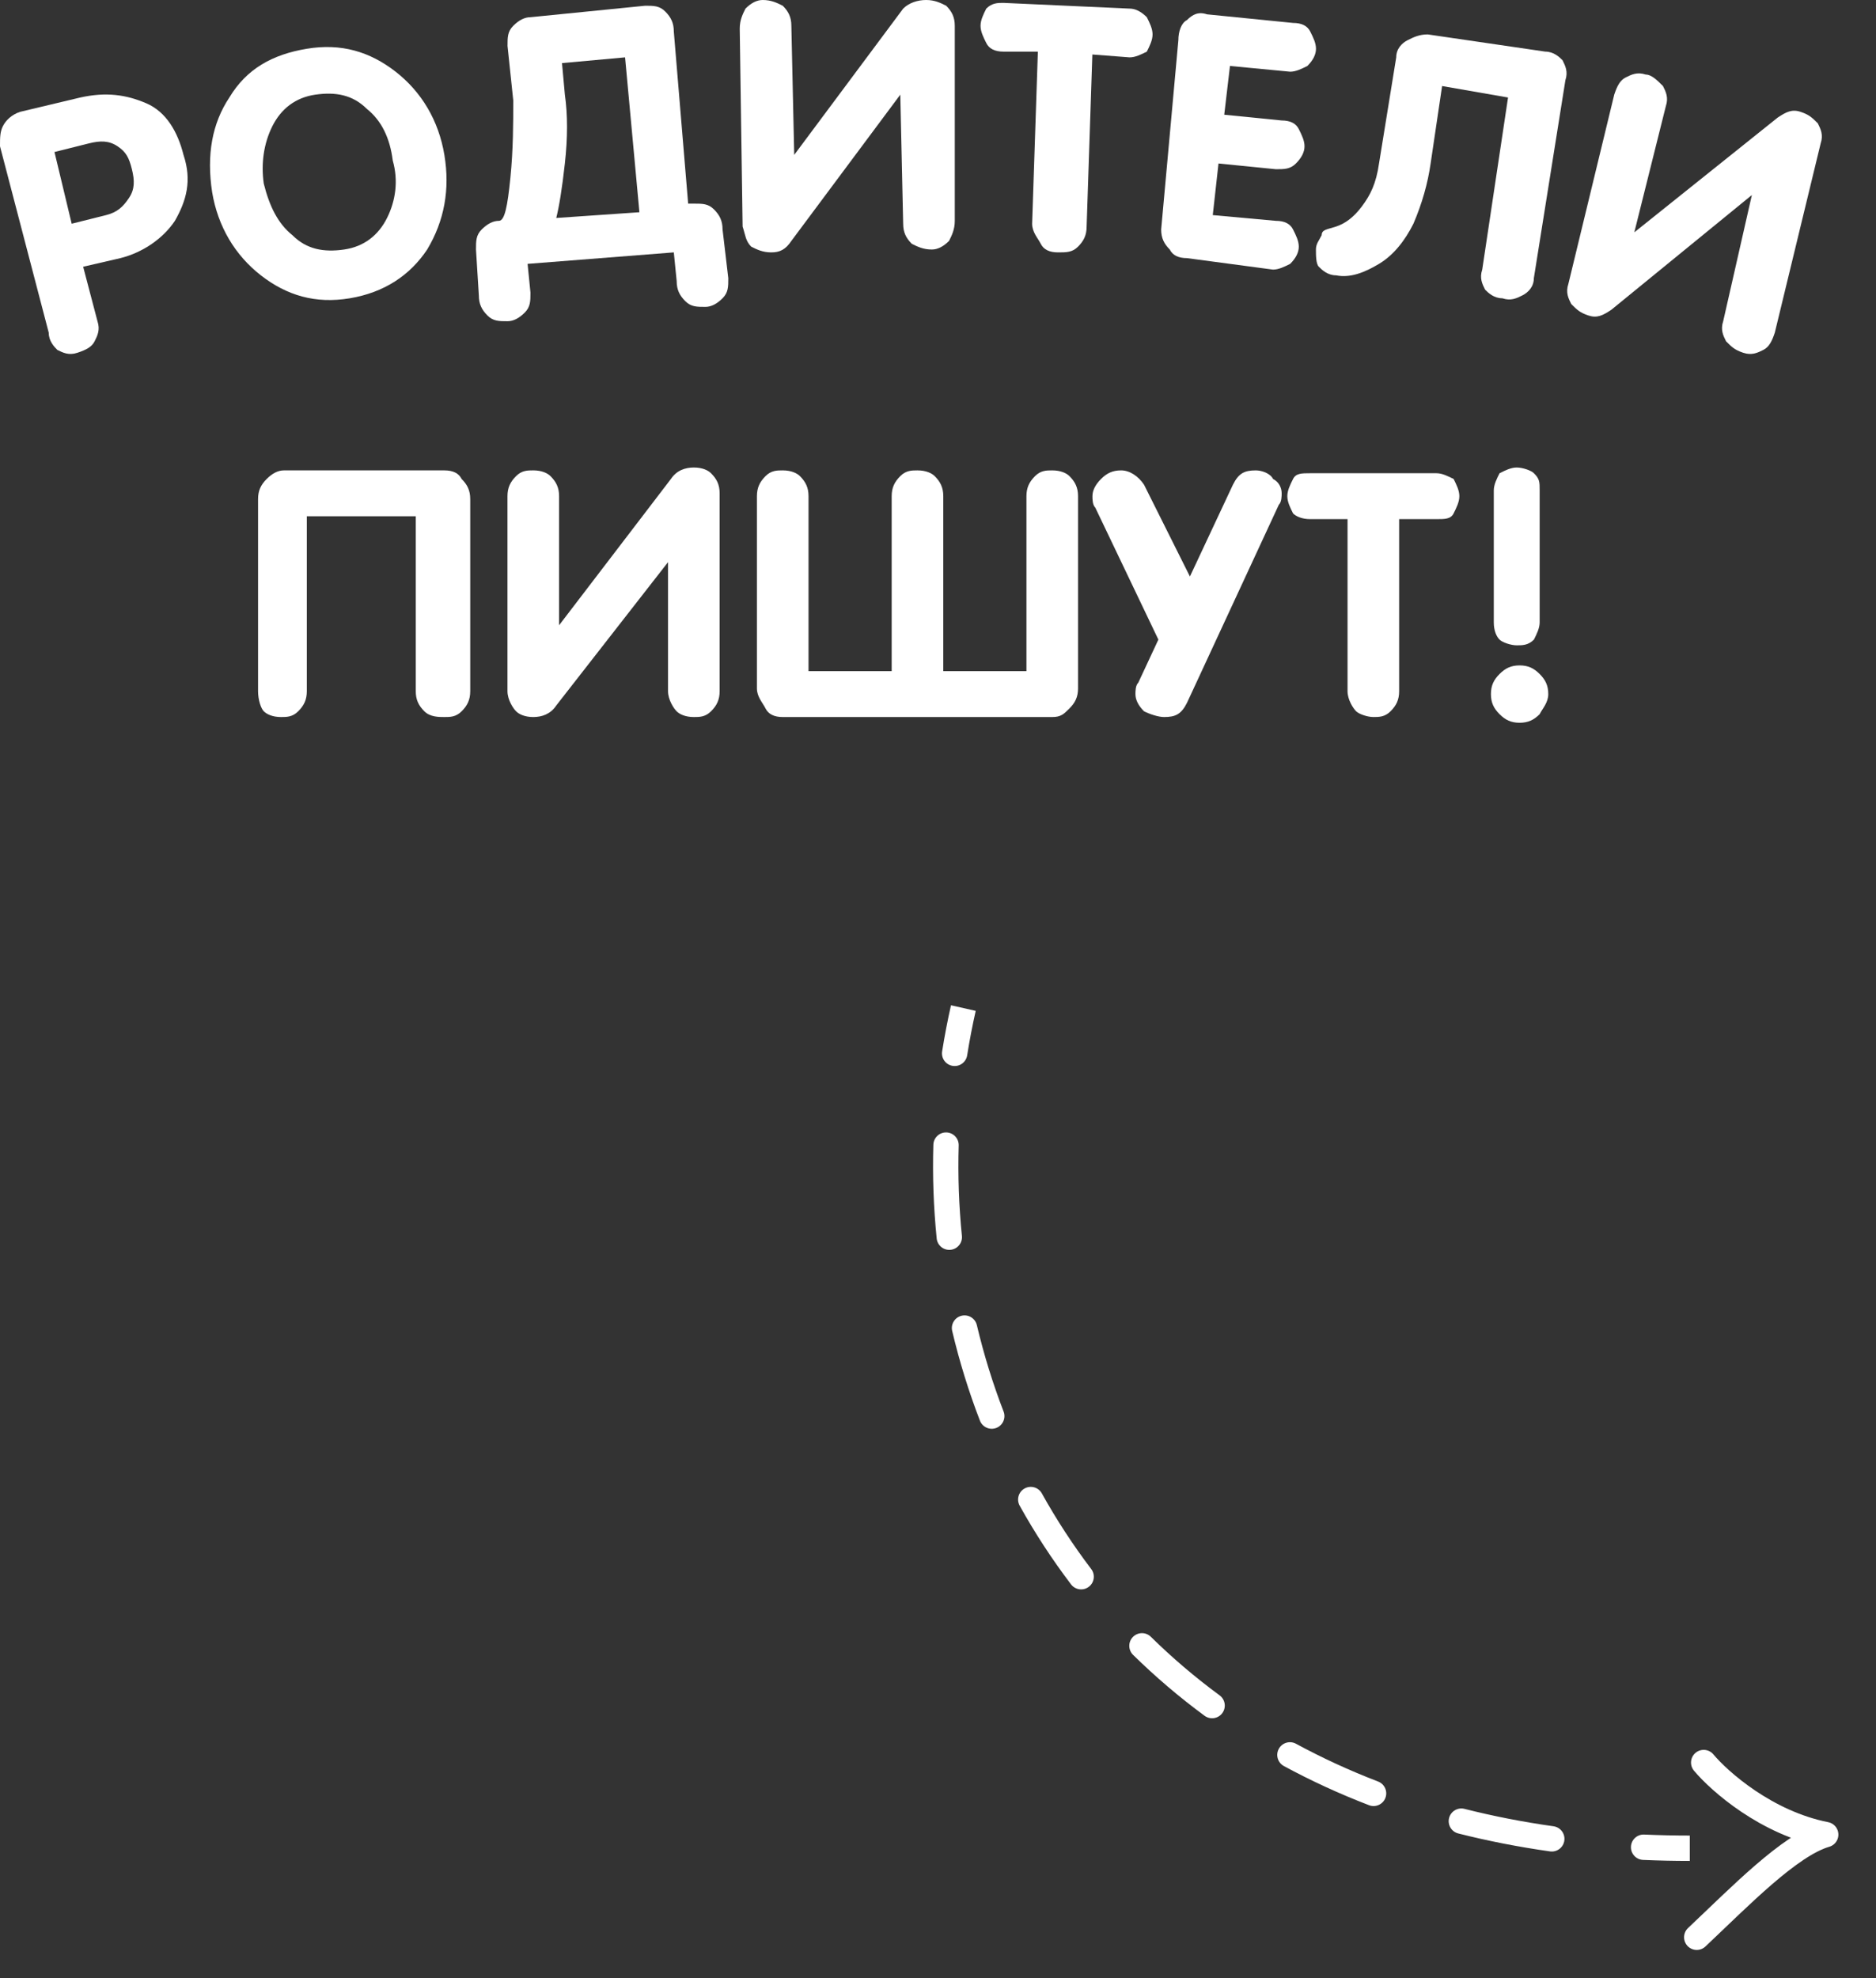
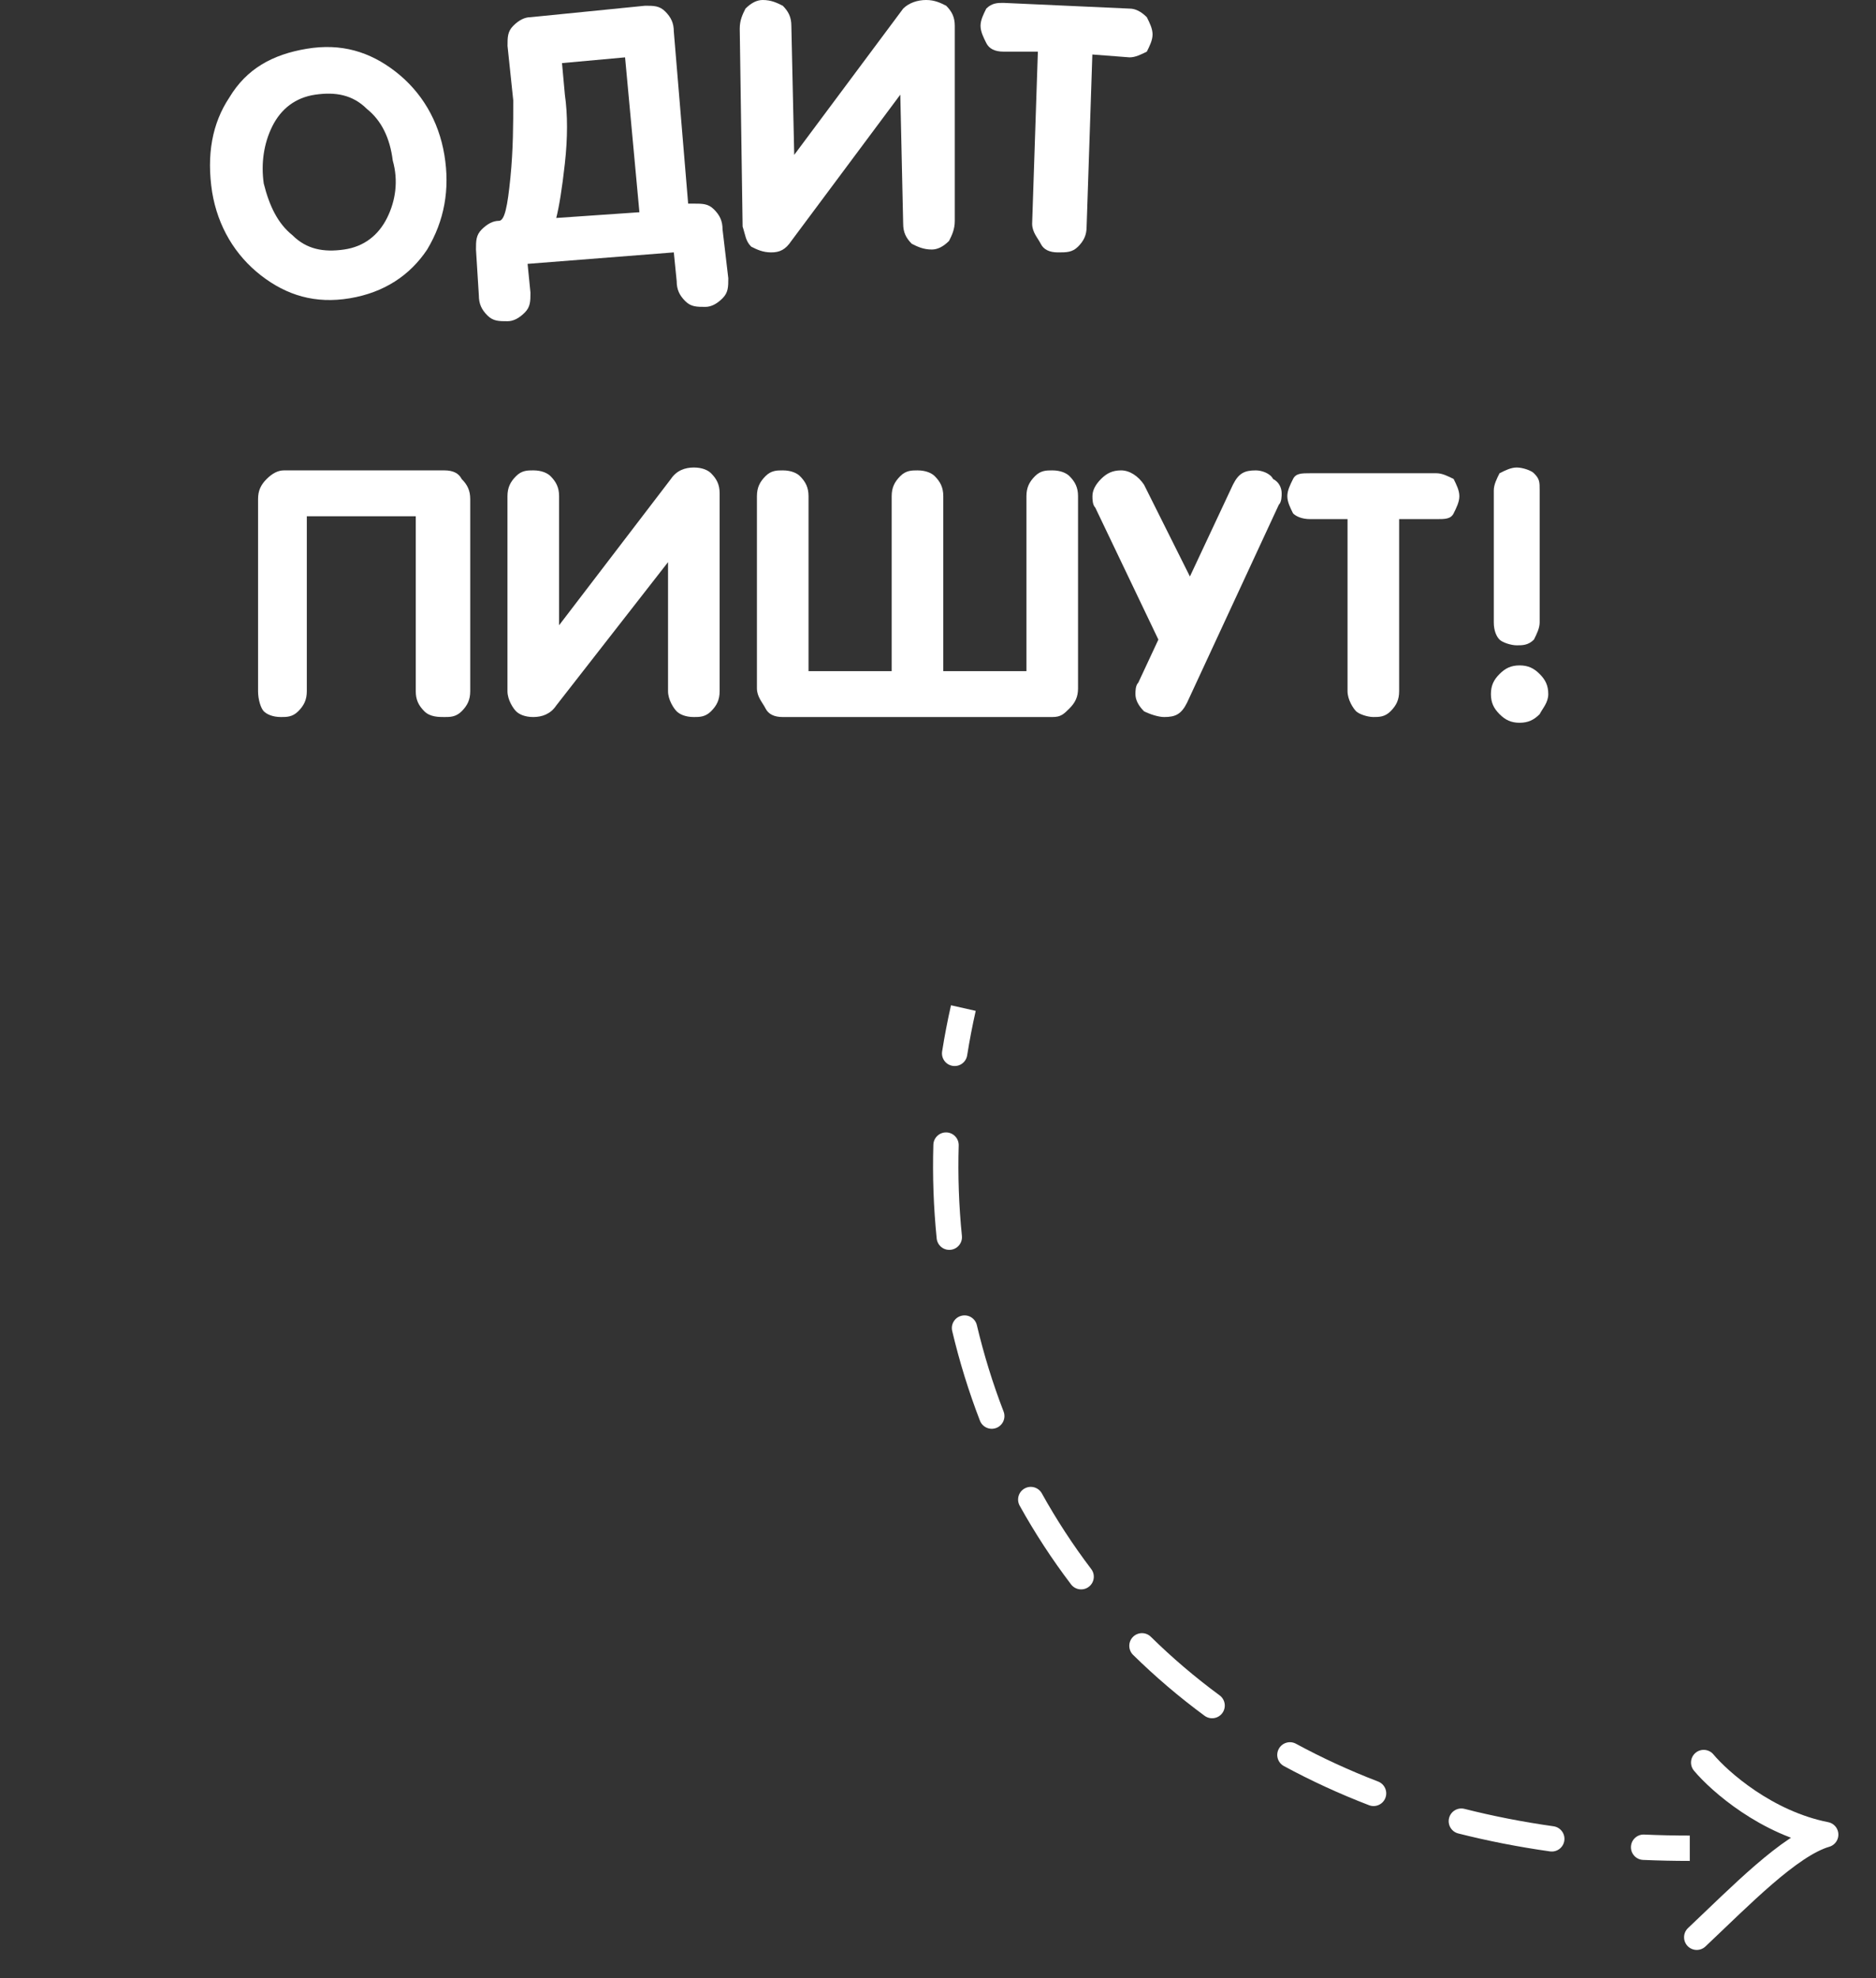
<svg xmlns="http://www.w3.org/2000/svg" width="148" height="156" viewBox="0 0 148 156" fill="none">
  <rect x="0" y="0" width="148" height="156" fill="#333333" stroke="none" />
  <path d="M35.062 37.096C35.74 37.096 36.193 37.322 36.419 37.774C36.871 38.227 37.097 38.679 37.097 39.358V54.512C37.097 55.191 36.871 55.643 36.419 56.096C35.967 56.548 35.514 56.548 35.062 56.548C34.609 56.548 33.931 56.548 33.478 56.096C33.026 55.643 32.8 55.191 32.8 54.512V40.715H24.205V54.512C24.205 55.191 23.978 55.643 23.526 56.096C23.074 56.548 22.621 56.548 22.169 56.548C21.49 56.548 21.038 56.322 20.812 56.096C20.586 55.87 20.359 55.191 20.359 54.512V39.358C20.359 38.679 20.586 38.227 21.038 37.774C21.49 37.322 21.943 37.096 22.395 37.096H35.062V37.096Z" fill="white" />
  <path d="M56.773 54.512C56.773 55.191 56.547 55.643 56.095 56.095C55.642 56.548 55.19 56.548 54.737 56.548C54.059 56.548 53.607 56.322 53.38 56.095C53.154 55.869 52.702 55.191 52.702 54.512V44.333L43.88 55.643C43.428 56.322 42.749 56.548 42.071 56.548C41.392 56.548 40.94 56.322 40.714 56.095C40.487 55.869 40.035 55.191 40.035 54.512V39.131C40.035 38.453 40.261 38 40.714 37.548C41.166 37.095 41.618 37.095 42.071 37.095C42.749 37.095 43.202 37.322 43.428 37.548C43.88 38 44.107 38.453 44.107 39.131V49.31L52.928 37.774C53.38 37.095 54.059 36.869 54.737 36.869C55.416 36.869 55.868 37.095 56.095 37.322C56.547 37.774 56.773 38.226 56.773 38.905V54.512Z" fill="white" />
  <path d="M61.751 56.548C61.072 56.548 60.62 56.322 60.393 55.87C60.167 55.417 59.715 54.965 59.715 54.286V39.131C59.715 38.453 59.941 38.001 60.393 37.548C60.846 37.096 61.298 37.096 61.751 37.096C62.429 37.096 62.882 37.322 63.108 37.548C63.56 38.001 63.786 38.453 63.786 39.131V52.929H70.346V39.131C70.346 38.453 70.572 38.001 71.024 37.548C71.477 37.096 71.929 37.096 72.382 37.096C73.06 37.096 73.512 37.322 73.739 37.548C74.191 38.001 74.417 38.453 74.417 39.131V52.929H80.977V39.131C80.977 38.453 81.203 38.001 81.655 37.548C82.108 37.096 82.56 37.096 83.012 37.096C83.691 37.096 84.143 37.322 84.37 37.548C84.822 38.001 85.048 38.453 85.048 39.131V54.286C85.048 54.965 84.822 55.417 84.37 55.87C83.917 56.322 83.691 56.548 83.012 56.548H61.751Z" fill="white" />
  <path d="M101.112 38.905C101.112 39.131 101.112 39.584 100.886 39.81L93.648 55.417C93.195 56.322 92.743 56.548 91.838 56.548C91.386 56.548 90.707 56.322 90.255 56.096C89.803 55.643 89.576 55.191 89.576 54.739C89.576 54.512 89.576 54.06 89.803 53.834L91.386 50.441L86.41 40.036C86.184 39.81 86.184 39.358 86.184 39.131C86.184 38.679 86.41 38.227 86.862 37.774C87.315 37.322 87.767 37.096 88.445 37.096C89.124 37.096 89.803 37.548 90.255 38.227L93.874 45.465L97.267 38.227C97.719 37.322 98.172 37.096 99.076 37.096C99.529 37.096 100.207 37.322 100.434 37.774C100.886 38.001 101.112 38.453 101.112 38.905Z" fill="white" />
  <path d="M106.309 54.512V40.94H103.368C102.69 40.94 102.237 40.714 102.011 40.488C101.785 40.036 101.559 39.583 101.559 39.131C101.559 38.678 101.785 38.226 102.011 37.774C102.237 37.321 102.69 37.321 103.368 37.321H113.32C113.773 37.321 114.225 37.547 114.678 37.774C114.904 38.226 115.13 38.678 115.13 39.131C115.13 39.583 114.904 40.036 114.678 40.488C114.451 40.94 113.999 40.94 113.32 40.94H110.38V54.512C110.38 55.19 110.154 55.643 109.701 56.095C109.249 56.547 108.797 56.547 108.344 56.547C107.892 56.547 107.213 56.321 106.987 56.095C106.761 55.869 106.309 55.19 106.309 54.512Z" fill="white" />
  <path d="M121.466 56.322C121.014 56.774 120.562 57 119.883 57C119.204 57 118.752 56.774 118.3 56.322C117.847 55.869 117.621 55.417 117.621 54.738C117.621 54.06 117.847 53.607 118.3 53.155C118.752 52.702 119.204 52.476 119.883 52.476C120.562 52.476 121.014 52.702 121.466 53.155C121.919 53.607 122.145 54.06 122.145 54.738C122.145 55.417 121.693 55.869 121.466 56.322ZM117.847 49.083V38.679C117.847 38.226 118.073 37.774 118.3 37.322C118.752 37.095 119.204 36.869 119.657 36.869C120.109 36.869 120.788 37.095 121.014 37.322C121.466 37.774 121.466 38 121.466 38.679V49.083C121.466 49.536 121.24 49.988 121.014 50.441C120.562 50.893 120.109 50.893 119.657 50.893C119.204 50.893 118.526 50.667 118.3 50.441C118.073 50.214 117.847 49.762 117.847 49.083Z" fill="white" />
-   <path d="M3.845 26.238L0 11.536C0 10.857 0 10.405 0.226 9.952C0.452 9.5 0.905 9.047 1.583 8.821L6.333 7.69C8.369 7.238 9.952 7.464 11.536 8.143C13.119 8.821 14.024 10.405 14.476 12.214C15.155 14.25 14.702 15.833 13.798 17.416C12.893 18.774 11.309 19.905 9.5 20.357L6.56 21.036L7.69 25.333C7.917 26.012 7.69 26.464 7.464 26.916C7.238 27.369 6.786 27.595 6.107 27.821C5.429 28.047 4.976 27.821 4.524 27.595C4.298 27.369 3.845 26.916 3.845 26.238ZM4.298 11.988L5.655 17.643L8.369 16.964C9.274 16.738 9.726 16.286 10.179 15.607C10.631 14.928 10.631 14.25 10.405 13.345C10.179 12.44 9.952 11.988 9.274 11.536C8.595 11.083 7.917 11.083 7.012 11.309L4.298 11.988Z" fill="white" />
  <path d="M27.593 23.524C24.879 23.977 22.617 23.298 20.581 21.715C18.546 20.131 17.188 17.869 16.736 15.155C16.284 12.215 16.736 9.727 18.093 7.691C19.45 5.429 21.486 4.298 24.2 3.846C26.915 3.393 29.177 4.072 31.212 5.655C33.248 7.238 34.605 9.5 35.057 12.215C35.51 14.929 35.057 17.417 33.7 19.679C32.343 21.715 30.307 23.072 27.593 23.524ZM23.069 18.548C24.2 19.679 25.558 19.905 27.141 19.679C28.724 19.453 29.855 18.548 30.534 17.191C31.212 15.834 31.438 14.25 30.986 12.667C30.76 10.857 30.081 9.5 28.95 8.596C27.819 7.465 26.462 7.238 24.879 7.465C23.296 7.691 22.165 8.596 21.486 9.953C20.808 11.31 20.581 12.893 20.808 14.476C21.26 16.286 21.938 17.643 23.069 18.548Z" fill="white" />
  <path d="M57.456 21.94C57.456 22.619 57.456 23.071 57.003 23.523C56.551 23.976 56.098 24.202 55.646 24.202C54.967 24.202 54.515 24.202 54.063 23.75C53.61 23.297 53.384 22.845 53.384 22.166L53.158 19.904L41.622 20.809L41.848 23.071C41.848 23.75 41.848 24.202 41.396 24.654C40.944 25.107 40.491 25.333 40.039 25.333C39.36 25.333 38.908 25.333 38.456 24.881C38.003 24.428 37.777 23.976 37.777 23.297L37.551 19.678C37.551 19 37.551 18.547 38.003 18.095C38.456 17.643 38.908 17.416 39.36 17.416C39.813 17.416 40.039 16.285 40.265 14.024C40.491 11.762 40.491 9.726 40.491 7.916L40.039 3.619C40.039 2.94 40.039 2.488 40.491 2.035C40.944 1.583 41.396 1.357 41.848 1.357L50.896 0.452C51.575 0.452 52.027 0.452 52.479 0.905C52.932 1.357 53.158 1.809 53.158 2.488L54.289 16.059H54.741C55.42 16.059 55.872 16.059 56.325 16.512C56.777 16.964 57.003 17.416 57.003 18.095L57.456 21.94ZM50.444 16.738L49.313 4.524L44.337 4.976L44.563 7.464C44.789 9.047 44.789 10.857 44.563 12.893C44.337 14.928 44.11 16.285 43.884 17.19L50.444 16.738Z" fill="white" />
  <path d="M75.324 17.417C75.324 18.095 75.097 18.548 74.871 19C74.419 19.452 73.966 19.678 73.514 19.678C72.835 19.678 72.383 19.452 71.931 19.226C71.478 18.774 71.252 18.321 71.252 17.643L71.026 7.464L62.431 19C61.978 19.678 61.526 19.905 60.847 19.905C60.169 19.905 59.717 19.678 59.264 19.452C58.812 19 58.812 18.548 58.586 17.869L58.359 2.262C58.359 1.583 58.586 1.131 58.812 0.679C59.264 0.226 59.717 0 60.169 0C60.847 0 61.3 0.226 61.752 0.452C62.205 0.905 62.431 1.357 62.431 2.036L62.657 12.214L71.252 0.679C71.705 0.226 72.383 0 73.062 0C73.74 0 74.193 0.226 74.645 0.452C75.097 0.905 75.324 1.357 75.324 2.036V17.417Z" fill="white" />
  <path d="M81.427 17.643L81.879 4.072H79.165C78.486 4.072 78.034 3.846 77.808 3.393C77.582 2.941 77.356 2.488 77.356 2.036C77.356 1.584 77.582 1.131 77.808 0.679C78.26 0.227 78.713 0.227 79.165 0.227L89.117 0.679C89.57 0.679 90.022 0.905 90.475 1.358C90.701 1.81 90.927 2.262 90.927 2.715C90.927 3.167 90.701 3.619 90.475 4.072C90.022 4.298 89.57 4.524 89.117 4.524L86.177 4.298L85.725 17.869C85.725 18.548 85.498 19 85.046 19.453C84.594 19.905 84.141 19.905 83.463 19.905C82.784 19.905 82.332 19.679 82.106 19.227C81.879 18.774 81.427 18.322 81.427 17.643Z" fill="white" />
-   <path d="M91.606 18.095L92.963 3.166C92.963 2.488 93.189 1.809 93.641 1.583C94.094 1.131 94.546 0.905 95.225 1.131L102.01 1.809C102.689 1.809 103.141 2.035 103.367 2.488C103.594 2.94 103.82 3.393 103.82 3.845C103.82 4.297 103.594 4.75 103.141 5.202C102.689 5.428 102.236 5.655 101.784 5.655L97.034 5.202L96.582 9.047L101.105 9.5C101.784 9.5 102.236 9.726 102.463 10.178C102.689 10.631 102.915 11.083 102.915 11.536C102.915 11.988 102.689 12.44 102.236 12.893C101.784 13.345 101.332 13.345 100.653 13.345L96.129 12.893L95.677 16.964L100.653 17.416C101.332 17.416 101.784 17.643 102.01 18.095C102.236 18.547 102.463 19 102.463 19.452C102.463 19.904 102.236 20.357 101.784 20.809C101.332 21.035 100.879 21.262 100.427 21.262L93.641 20.357C92.963 20.357 92.51 20.131 92.284 19.678C91.832 19.226 91.606 18.773 91.606 18.095Z" fill="white" />
-   <path d="M121.007 21.94C121.007 22.619 120.554 23.071 120.102 23.297C119.65 23.523 119.197 23.75 118.519 23.523C117.84 23.523 117.388 23.071 117.162 22.845C116.935 22.392 116.709 21.94 116.935 21.261L118.971 7.69L113.769 6.785L112.864 12.892C112.638 14.476 112.185 16.059 111.507 17.642C110.828 19 109.924 20.131 108.793 20.809C107.662 21.488 106.531 21.94 105.4 21.714C104.721 21.714 104.269 21.261 104.043 21.035C103.816 20.809 103.816 20.131 103.816 19.678C103.816 19.226 104.043 19 104.269 18.547C104.269 18.095 104.721 18.095 105.4 17.869C106.078 17.642 106.757 17.19 107.435 16.285C108.114 15.38 108.566 14.476 108.793 12.892L110.15 4.523C110.15 3.845 110.602 3.392 111.054 3.166C111.507 2.94 111.959 2.714 112.638 2.714L121.912 4.071C122.59 4.071 123.043 4.523 123.269 4.75C123.495 5.202 123.721 5.654 123.495 6.333L121.007 21.94Z" fill="white" />
-   <path d="M140.016 26.238C139.79 26.916 139.564 27.369 139.111 27.595C138.659 27.821 138.207 28.047 137.528 27.821C136.849 27.595 136.623 27.369 136.171 26.916C135.945 26.464 135.718 26.012 135.945 25.333L138.207 15.381L127.123 24.428C126.445 24.881 125.992 25.107 125.314 24.881C124.635 24.655 124.409 24.428 123.957 23.976C123.73 23.524 123.504 23.071 123.73 22.393L127.349 7.464C127.576 6.786 127.802 6.333 128.254 6.107C128.707 5.881 129.159 5.655 129.838 5.881C130.29 5.881 130.742 6.333 131.195 6.786C131.421 7.238 131.647 7.69 131.421 8.369L128.933 18.321L140.242 9.274C140.921 8.821 141.373 8.595 142.052 8.821C142.73 9.047 142.957 9.274 143.409 9.726C143.635 10.178 143.861 10.631 143.635 11.309L140.016 26.238Z" fill="white" />
  <path d="M133.858 152.779C137.238 149.593 141.183 145.512 144.032 144.683C139.371 143.766 135.673 140.512 134.406 139" stroke="white" stroke-width="2" stroke-linecap="round" stroke-linejoin="round" />
  <path d="M76.301 83.228C76.214 83.774 75.701 84.145 75.156 84.058C74.61 83.972 74.239 83.459 74.326 82.914L76.301 83.228ZM73.634 90.277C73.65 89.725 74.111 89.291 74.663 89.307C75.215 89.323 75.649 89.784 75.633 90.336L73.634 90.277ZM75.886 97.469C75.941 98.018 75.54 98.509 74.991 98.564C74.441 98.619 73.951 98.219 73.896 97.669L75.886 97.469ZM75.12 104.966C74.993 104.429 75.325 103.89 75.863 103.763C76.4 103.636 76.939 103.968 77.066 104.506L75.12 104.966ZM79.174 111.318C79.373 111.834 79.116 112.412 78.601 112.611C78.085 112.81 77.506 112.553 77.308 112.038L79.174 111.318ZM80.445 118.746C80.176 118.263 80.35 117.654 80.833 117.386C81.315 117.118 81.924 117.291 82.192 117.774L80.445 118.746ZM86.088 123.74C86.422 124.179 86.337 124.807 85.897 125.141C85.457 125.475 84.83 125.39 84.496 124.95L86.088 123.74ZM89.39 130.509C88.996 130.122 88.991 129.489 89.378 129.095C89.766 128.701 90.399 128.696 90.792 129.083L89.39 130.509ZM96.217 133.702C96.662 134.029 96.757 134.655 96.43 135.1C96.103 135.545 95.477 135.64 95.032 135.313L96.217 133.702ZM101.287 139.277C100.802 139.014 100.621 138.407 100.885 137.921C101.148 137.436 101.755 137.255 102.24 137.518L101.287 139.277ZM108.721 140.498C109.236 140.696 109.493 141.275 109.295 141.79C109.097 142.306 108.519 142.563 108.003 142.365L108.721 140.498ZM115.043 144.593C114.508 144.457 114.184 143.913 114.319 143.378C114.455 142.843 114.998 142.518 115.534 142.654L115.043 144.593ZM122.561 144.027C123.108 144.105 123.489 144.61 123.412 145.157C123.335 145.704 122.829 146.085 122.282 146.008L122.561 144.027ZM129.622 146.679C129.07 146.654 128.643 146.187 128.667 145.636C128.691 145.084 129.158 144.656 129.71 144.68L129.622 146.679ZM76.975 79.72C76.713 80.884 76.487 82.054 76.301 83.228L74.326 82.914C74.519 81.698 74.752 80.485 75.025 79.28L76.975 79.72ZM75.633 90.336C75.563 92.721 75.647 95.105 75.886 97.469L73.896 97.669C73.649 95.219 73.561 92.749 73.634 90.277L75.633 90.336ZM77.066 104.506C77.615 106.821 78.317 109.098 79.174 111.318L77.308 112.038C76.418 109.732 75.689 107.368 75.12 104.966L77.066 104.506ZM82.192 117.774C83.342 119.841 84.64 121.835 86.088 123.74L84.496 124.95C82.99 122.969 81.639 120.895 80.445 118.746L82.192 117.774ZM90.792 129.083C92.463 130.726 94.272 132.27 96.217 133.702L95.032 135.313C93.01 133.825 91.129 132.218 89.39 130.509L90.792 129.083ZM102.24 137.518C104.283 138.625 106.443 139.622 108.721 140.498L108.003 142.365C105.646 141.459 103.407 140.425 101.287 139.277L102.24 137.518ZM115.534 142.654C117.781 143.223 120.123 143.683 122.561 144.027L122.282 146.008C119.775 145.654 117.362 145.179 115.043 144.593L115.534 142.654ZM129.71 144.68C130.89 144.732 132.09 144.759 133.309 144.759L133.309 146.759C132.061 146.759 130.832 146.732 129.622 146.679L129.71 144.68Z" fill="white" />
</svg>